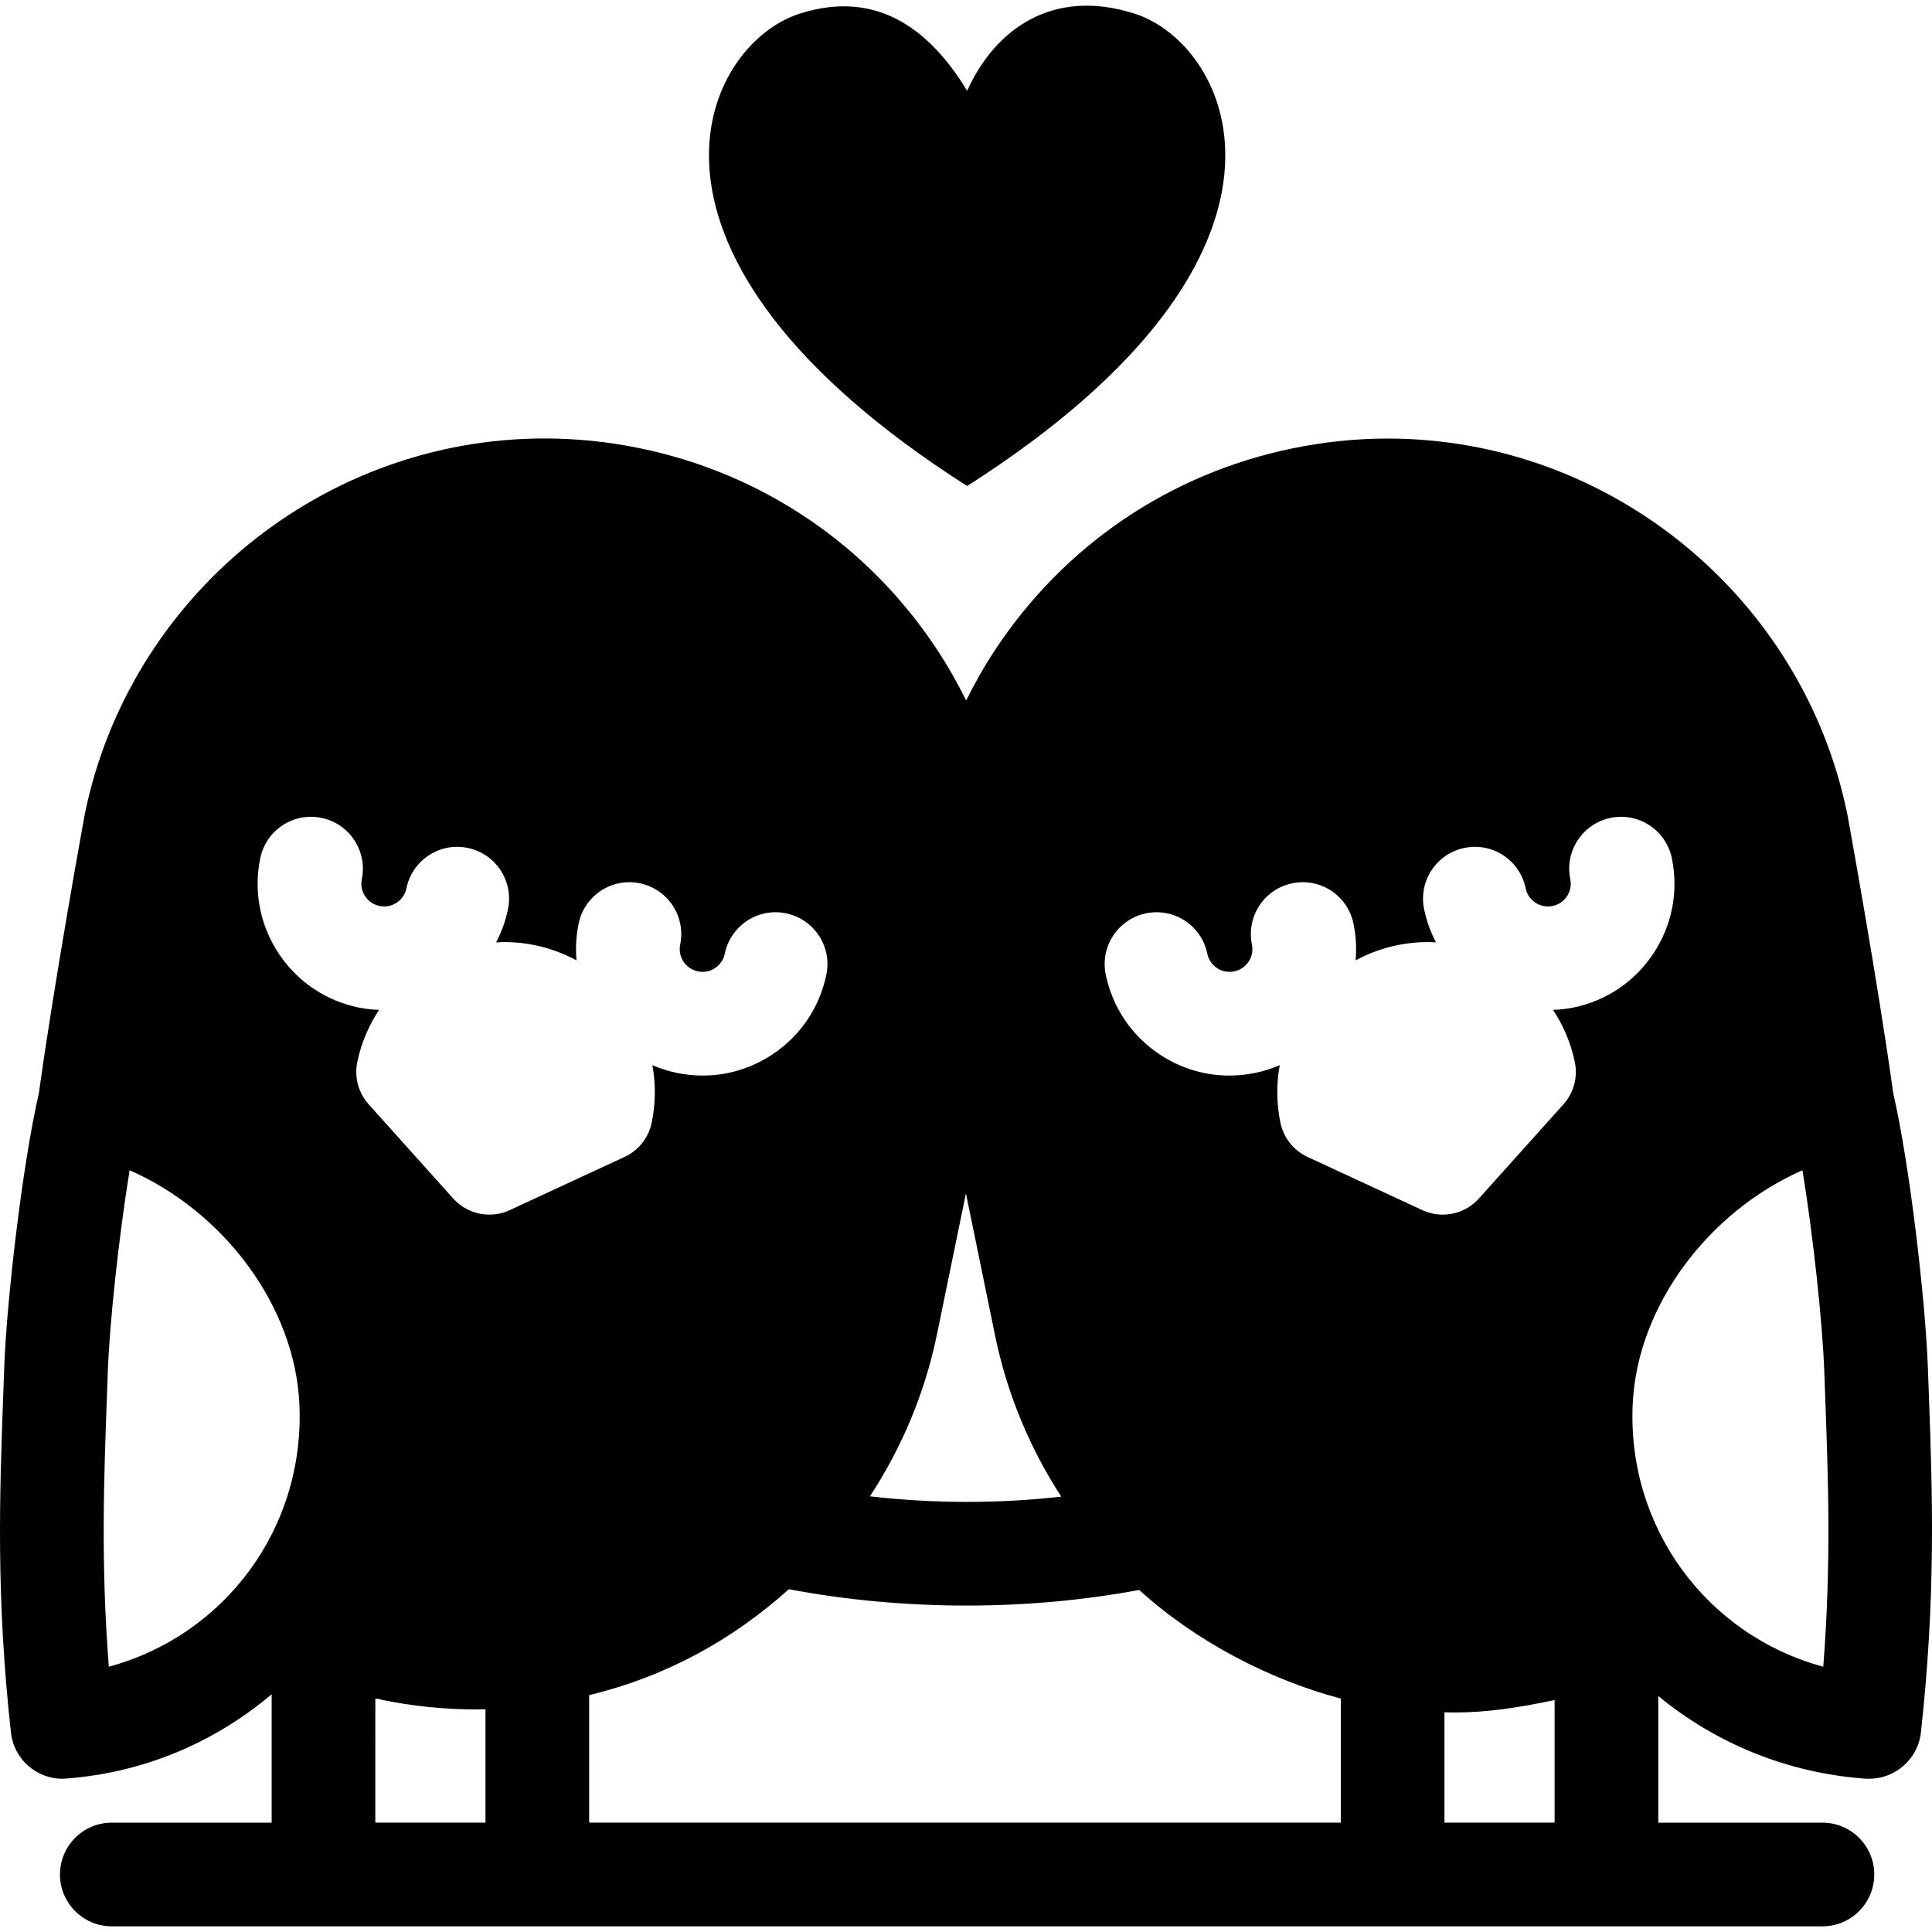
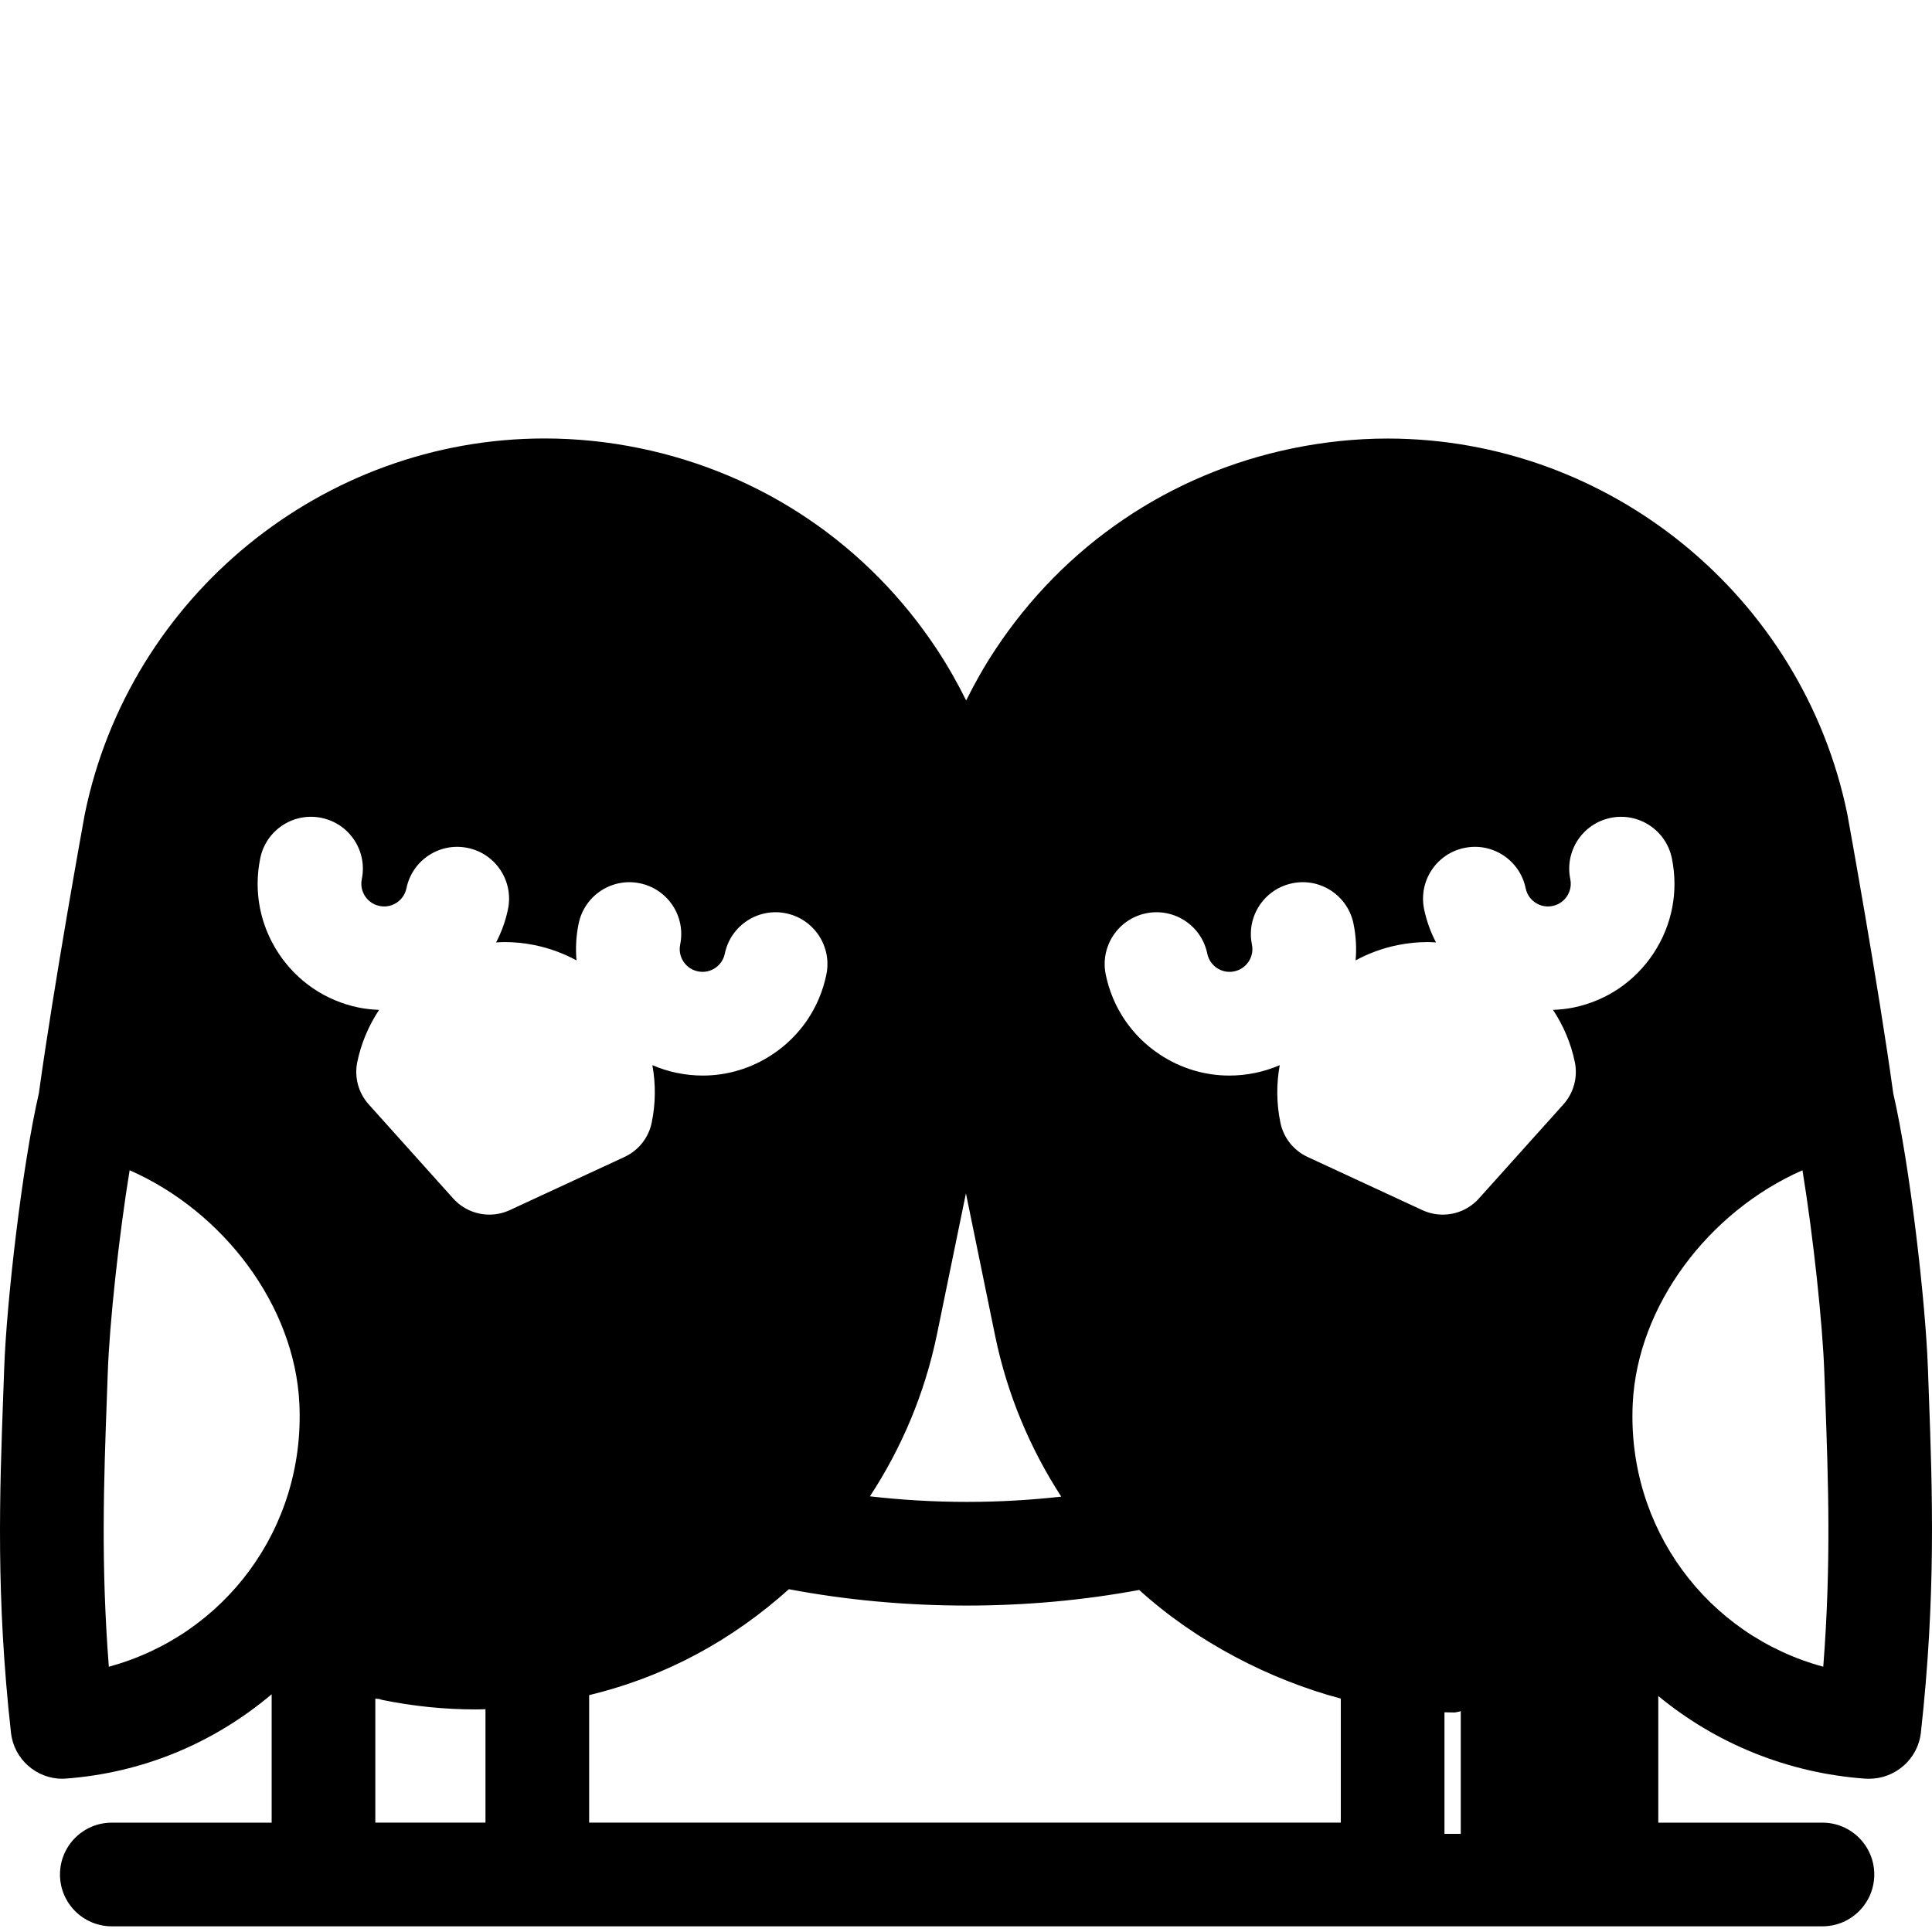
<svg xmlns="http://www.w3.org/2000/svg" fill="#000000" height="800px" width="800px" version="1.1" id="Capa_1" viewBox="0 0 298.166 298.166" xml:space="preserve">
  <g>
-     <path d="M297.68,215.168l-0.143-3.95c-0.365-10.445-2.821-31.568-5.35-42.482c-2.354-17.031-6.822-41.621-7.068-42.975   c-0.011-0.059-0.021-0.114-0.034-0.173c-6.895-33.558-36.73-57.907-70.941-57.907c-4.894,0-9.824,0.518-14.655,1.511   c-18.968,3.896-35.282,14.976-45.938,31.144c-1.656,2.513-3.125,5.111-4.443,7.768c-1.326-2.676-2.805-5.294-4.475-7.827   c-10.656-16.168-26.971-27.218-45.938-31.113c-4.832-0.993-9.763-1.496-14.656-1.496c-34.212,0-64.047,24.356-70.941,57.914   c-0.013,0.059-0.023,0.118-0.034,0.177c-0.247,1.354-4.716,25.95-7.069,42.982c-2.527,10.914-4.983,32.034-5.349,42.479   l-0.143,3.95c-0.561,15.358-1.142,31.239,1.189,52.23c0.453,4.078,3.903,7.117,7.943,7.117c0.195,0,0.226-0.007,0.424-0.021   c11.92-0.871,22.866-5.431,31.866-13.019v19.813H17.257c-4.418,0-8,3.582-8,8s3.582,8,8,8h264c4.418,0,8-3.582,8-8s-3.582-8-8-8   h-25.333v-19.545c9,7.424,20.091,11.891,31.867,12.751c0.198,0.015,0.478,0.021,0.674,0.021c4.04,0,7.532-3.04,7.985-7.117   C298.78,246.407,298.242,230.526,297.68,215.168z M281.547,211.776l0.144,3.977c0.461,12.62,0.936,25.605-0.306,41.472   c-17.868-4.833-30.331-21.382-29.404-40.627c0.728-15.09,11.691-29.614,26.195-35.992   C279.854,190.892,281.288,204.352,281.547,211.776z M16.797,257.224c-1.242-15.866-0.767-28.852-0.306-41.472l0.143-3.977   c0.26-7.424,1.693-20.883,3.371-31.171c14.504,6.378,25.468,20.902,26.195,35.991C47.129,235.842,34.666,252.391,16.797,257.224z    M49.612,126.222c4.328,0.89,7.114,5.12,6.225,9.447c-0.255,1.241,0.209,2.188,0.508,2.642c0.3,0.454,0.987,1.254,2.229,1.509   c1.241,0.257,2.189-0.209,2.644-0.509c0.455-0.299,1.255-0.986,1.509-2.226c0.889-4.328,5.115-7.118,9.446-6.228   c4.328,0.89,7.116,5.118,6.228,9.446c-0.373,1.818-1.002,3.541-1.84,5.142c0.426-0.023,0.85-0.057,1.28-0.057   c1.566,0,3.143,0.16,4.686,0.477c2.286,0.47,4.451,1.266,6.446,2.351c-0.166-1.873-0.062-3.781,0.328-5.675   c0.89-4.327,5.118-7.118,9.448-6.224c4.327,0.891,7.114,5.12,6.224,9.448c-0.255,1.239,0.209,2.186,0.508,2.639   c0.3,0.454,0.987,1.254,2.229,1.509c1.243,0.261,2.189-0.208,2.643-0.507c0.454-0.3,1.254-0.987,1.509-2.229   c0.889-4.327,5.117-7.115,9.446-6.227c4.328,0.889,7.116,5.118,6.228,9.446c-1.049,5.106-4.023,9.499-8.377,12.368   c-3.226,2.127-6.923,3.228-10.698,3.228c-1.32,0-2.648-0.134-3.971-0.406c-1.323-0.271-2.596-0.679-3.809-1.199   c0.532,2.896,0.511,5.896-0.1,8.867c-0.479,2.331-2.035,4.296-4.193,5.296l-17.711,8.207c-1.012,0.469-2.086,0.695-3.15,0.695   c-2.083,0-4.127-0.867-5.584-2.49l-13.039-14.524c-1.589-1.77-2.244-4.189-1.766-6.518c0.604-2.947,1.779-5.66,3.367-8.064   c-1.049-0.043-2.101-0.148-3.148-0.362c-5.106-1.049-9.499-4.023-12.368-8.377c-2.87-4.354-3.871-9.564-2.821-14.67   C41.054,128.119,45.279,125.326,49.612,126.222z M199.435,136.318c4.335-0.9,8.559,1.897,9.448,6.224   c0.39,1.894,0.494,3.802,0.328,5.675c1.995-1.085,4.16-1.881,6.447-2.351c1.542-0.317,3.118-0.477,4.684-0.477   c0.431,0,0.855,0.033,1.28,0.057c-0.838-1.601-1.467-3.323-1.84-5.142c-0.889-4.328,1.899-8.557,6.227-9.446   c4.33-0.892,8.558,1.899,9.446,6.228c0.254,1.24,1.054,1.928,1.509,2.226c0.454,0.3,1.403,0.765,2.643,0.509   c1.241-0.255,1.929-1.055,2.229-1.509c0.299-0.454,0.763-1.4,0.508-2.642c-0.89-4.327,1.896-8.558,6.225-9.447   c4.323-0.889,8.558,1.897,9.447,6.225c1.05,5.106,0.049,10.316-2.821,14.67c-2.869,4.354-7.262,7.328-12.368,8.377   c-1.048,0.215-2.1,0.319-3.148,0.362c1.588,2.404,2.763,5.117,3.367,8.064c0.479,2.329-0.177,4.748-1.766,6.518l-13.039,14.524   c-1.456,1.623-3.501,2.49-5.584,2.49c-1.064,0-2.139-0.227-3.15-0.695l-17.711-8.207c-2.158-1-3.715-2.965-4.193-5.296   c-0.61-2.971-0.632-5.971-0.1-8.867c-1.214,0.521-2.486,0.929-3.811,1.2c-1.321,0.271-2.65,0.405-3.969,0.405   c-3.775,0-7.472-1.101-10.698-3.228c-4.353-2.869-7.328-7.262-8.377-12.368c-0.889-4.328,1.899-8.558,6.228-9.446   c4.337-0.889,8.558,1.901,9.446,6.227c0.255,1.241,1.055,1.929,1.509,2.229c0.453,0.299,1.393,0.764,2.641,0.508   c1.243-0.256,1.931-1.056,2.23-1.51c0.299-0.453,0.763-1.399,0.508-2.639C192.321,141.438,195.108,137.209,199.435,136.318z    M144.608,205.899l4.464-21.729l4.503,21.966c1.856,9.035,5.389,17.411,10.209,24.842c-4.724,0.524-9.578,0.811-14.526,0.811   c-5.115,0-10.132-0.301-15.005-0.86C139.149,223.466,142.732,215.027,144.608,205.899z M121.751,245.264   c8.757,1.657,18.03,2.523,27.423,2.523c9.185,0,18.057-0.822,26.639-2.408c8.804,7.997,20.111,13.833,31.111,16.766v19.143h-116   v-19.679C102.924,258.703,113.078,253.03,121.751,245.264z M57.924,262.156c1,0.054,0.664,0.11,0.918,0.163   c4.832,0.993,9.679,1.496,14.573,1.496c0.533,0,1.509-0.023,1.509-0.035v17.508h-17V262.156z M222.924,281.288v-17.028   c1,0.008,1.171,0.028,1.592,0.028c0.003,0,0.005,0,0.008,0c4.889,0,9.652-0.738,14.483-1.732c0.366-0.075,0.917-0.157,0.917-0.235   v18.968H222.924z" />
-     <path d="M149.257,75.007c56.457-36.023,40.8-68.115,25.852-72.9c-12.602-4.023-21.524,2.332-25.852,11.909   c-5.198-8.577-13.25-15.933-25.846-11.909C108.457,6.891,92.799,38.983,149.257,75.007z" />
+     <path d="M297.68,215.168l-0.143-3.95c-0.365-10.445-2.821-31.568-5.35-42.482c-2.354-17.031-6.822-41.621-7.068-42.975   c-0.011-0.059-0.021-0.114-0.034-0.173c-6.895-33.558-36.73-57.907-70.941-57.907c-4.894,0-9.824,0.518-14.655,1.511   c-18.968,3.896-35.282,14.976-45.938,31.144c-1.656,2.513-3.125,5.111-4.443,7.768c-1.326-2.676-2.805-5.294-4.475-7.827   c-10.656-16.168-26.971-27.218-45.938-31.113c-4.832-0.993-9.763-1.496-14.656-1.496c-34.212,0-64.047,24.356-70.941,57.914   c-0.013,0.059-0.023,0.118-0.034,0.177c-0.247,1.354-4.716,25.95-7.069,42.982c-2.527,10.914-4.983,32.034-5.349,42.479   l-0.143,3.95c-0.561,15.358-1.142,31.239,1.189,52.23c0.453,4.078,3.903,7.117,7.943,7.117c0.195,0,0.226-0.007,0.424-0.021   c11.92-0.871,22.866-5.431,31.866-13.019v19.813H17.257c-4.418,0-8,3.582-8,8s3.582,8,8,8h264c4.418,0,8-3.582,8-8s-3.582-8-8-8   h-25.333v-19.545c9,7.424,20.091,11.891,31.867,12.751c0.198,0.015,0.478,0.021,0.674,0.021c4.04,0,7.532-3.04,7.985-7.117   C298.78,246.407,298.242,230.526,297.68,215.168z M281.547,211.776l0.144,3.977c0.461,12.62,0.936,25.605-0.306,41.472   c-17.868-4.833-30.331-21.382-29.404-40.627c0.728-15.09,11.691-29.614,26.195-35.992   C279.854,190.892,281.288,204.352,281.547,211.776z M16.797,257.224c-1.242-15.866-0.767-28.852-0.306-41.472l0.143-3.977   c0.26-7.424,1.693-20.883,3.371-31.171c14.504,6.378,25.468,20.902,26.195,35.991C47.129,235.842,34.666,252.391,16.797,257.224z    M49.612,126.222c4.328,0.89,7.114,5.12,6.225,9.447c-0.255,1.241,0.209,2.188,0.508,2.642c0.3,0.454,0.987,1.254,2.229,1.509   c1.241,0.257,2.189-0.209,2.644-0.509c0.455-0.299,1.255-0.986,1.509-2.226c0.889-4.328,5.115-7.118,9.446-6.228   c4.328,0.89,7.116,5.118,6.228,9.446c-0.373,1.818-1.002,3.541-1.84,5.142c0.426-0.023,0.85-0.057,1.28-0.057   c1.566,0,3.143,0.16,4.686,0.477c2.286,0.47,4.451,1.266,6.446,2.351c-0.166-1.873-0.062-3.781,0.328-5.675   c0.89-4.327,5.118-7.118,9.448-6.224c4.327,0.891,7.114,5.12,6.224,9.448c-0.255,1.239,0.209,2.186,0.508,2.639   c0.3,0.454,0.987,1.254,2.229,1.509c1.243,0.261,2.189-0.208,2.643-0.507c0.454-0.3,1.254-0.987,1.509-2.229   c0.889-4.327,5.117-7.115,9.446-6.227c4.328,0.889,7.116,5.118,6.228,9.446c-1.049,5.106-4.023,9.499-8.377,12.368   c-3.226,2.127-6.923,3.228-10.698,3.228c-1.32,0-2.648-0.134-3.971-0.406c-1.323-0.271-2.596-0.679-3.809-1.199   c0.532,2.896,0.511,5.896-0.1,8.867c-0.479,2.331-2.035,4.296-4.193,5.296l-17.711,8.207c-1.012,0.469-2.086,0.695-3.15,0.695   c-2.083,0-4.127-0.867-5.584-2.49l-13.039-14.524c-1.589-1.77-2.244-4.189-1.766-6.518c0.604-2.947,1.779-5.66,3.367-8.064   c-1.049-0.043-2.101-0.148-3.148-0.362c-5.106-1.049-9.499-4.023-12.368-8.377c-2.87-4.354-3.871-9.564-2.821-14.67   C41.054,128.119,45.279,125.326,49.612,126.222z M199.435,136.318c4.335-0.9,8.559,1.897,9.448,6.224   c0.39,1.894,0.494,3.802,0.328,5.675c1.995-1.085,4.16-1.881,6.447-2.351c1.542-0.317,3.118-0.477,4.684-0.477   c0.431,0,0.855,0.033,1.28,0.057c-0.838-1.601-1.467-3.323-1.84-5.142c-0.889-4.328,1.899-8.557,6.227-9.446   c4.33-0.892,8.558,1.899,9.446,6.228c0.254,1.24,1.054,1.928,1.509,2.226c0.454,0.3,1.403,0.765,2.643,0.509   c1.241-0.255,1.929-1.055,2.229-1.509c0.299-0.454,0.763-1.4,0.508-2.642c-0.89-4.327,1.896-8.558,6.225-9.447   c4.323-0.889,8.558,1.897,9.447,6.225c1.05,5.106,0.049,10.316-2.821,14.67c-2.869,4.354-7.262,7.328-12.368,8.377   c-1.048,0.215-2.1,0.319-3.148,0.362c1.588,2.404,2.763,5.117,3.367,8.064c0.479,2.329-0.177,4.748-1.766,6.518l-13.039,14.524   c-1.456,1.623-3.501,2.49-5.584,2.49c-1.064,0-2.139-0.227-3.15-0.695l-17.711-8.207c-2.158-1-3.715-2.965-4.193-5.296   c-0.61-2.971-0.632-5.971-0.1-8.867c-1.214,0.521-2.486,0.929-3.811,1.2c-1.321,0.271-2.65,0.405-3.969,0.405   c-3.775,0-7.472-1.101-10.698-3.228c-4.353-2.869-7.328-7.262-8.377-12.368c-0.889-4.328,1.899-8.558,6.228-9.446   c4.337-0.889,8.558,1.901,9.446,6.227c0.255,1.241,1.055,1.929,1.509,2.229c0.453,0.299,1.393,0.764,2.641,0.508   c1.243-0.256,1.931-1.056,2.23-1.51c0.299-0.453,0.763-1.399,0.508-2.639C192.321,141.438,195.108,137.209,199.435,136.318z    M144.608,205.899l4.464-21.729l4.503,21.966c1.856,9.035,5.389,17.411,10.209,24.842c-4.724,0.524-9.578,0.811-14.526,0.811   c-5.115,0-10.132-0.301-15.005-0.86C139.149,223.466,142.732,215.027,144.608,205.899z M121.751,245.264   c8.757,1.657,18.03,2.523,27.423,2.523c9.185,0,18.057-0.822,26.639-2.408c8.804,7.997,20.111,13.833,31.111,16.766v19.143h-116   v-19.679C102.924,258.703,113.078,253.03,121.751,245.264z M57.924,262.156c1,0.054,0.664,0.11,0.918,0.163   c4.832,0.993,9.679,1.496,14.573,1.496c0.533,0,1.509-0.023,1.509-0.035v17.508h-17V262.156z M222.924,281.288v-17.028   c1,0.008,1.171,0.028,1.592,0.028c0.003,0,0.005,0,0.008,0c0.366-0.075,0.917-0.157,0.917-0.235   v18.968H222.924z" />
  </g>
</svg>